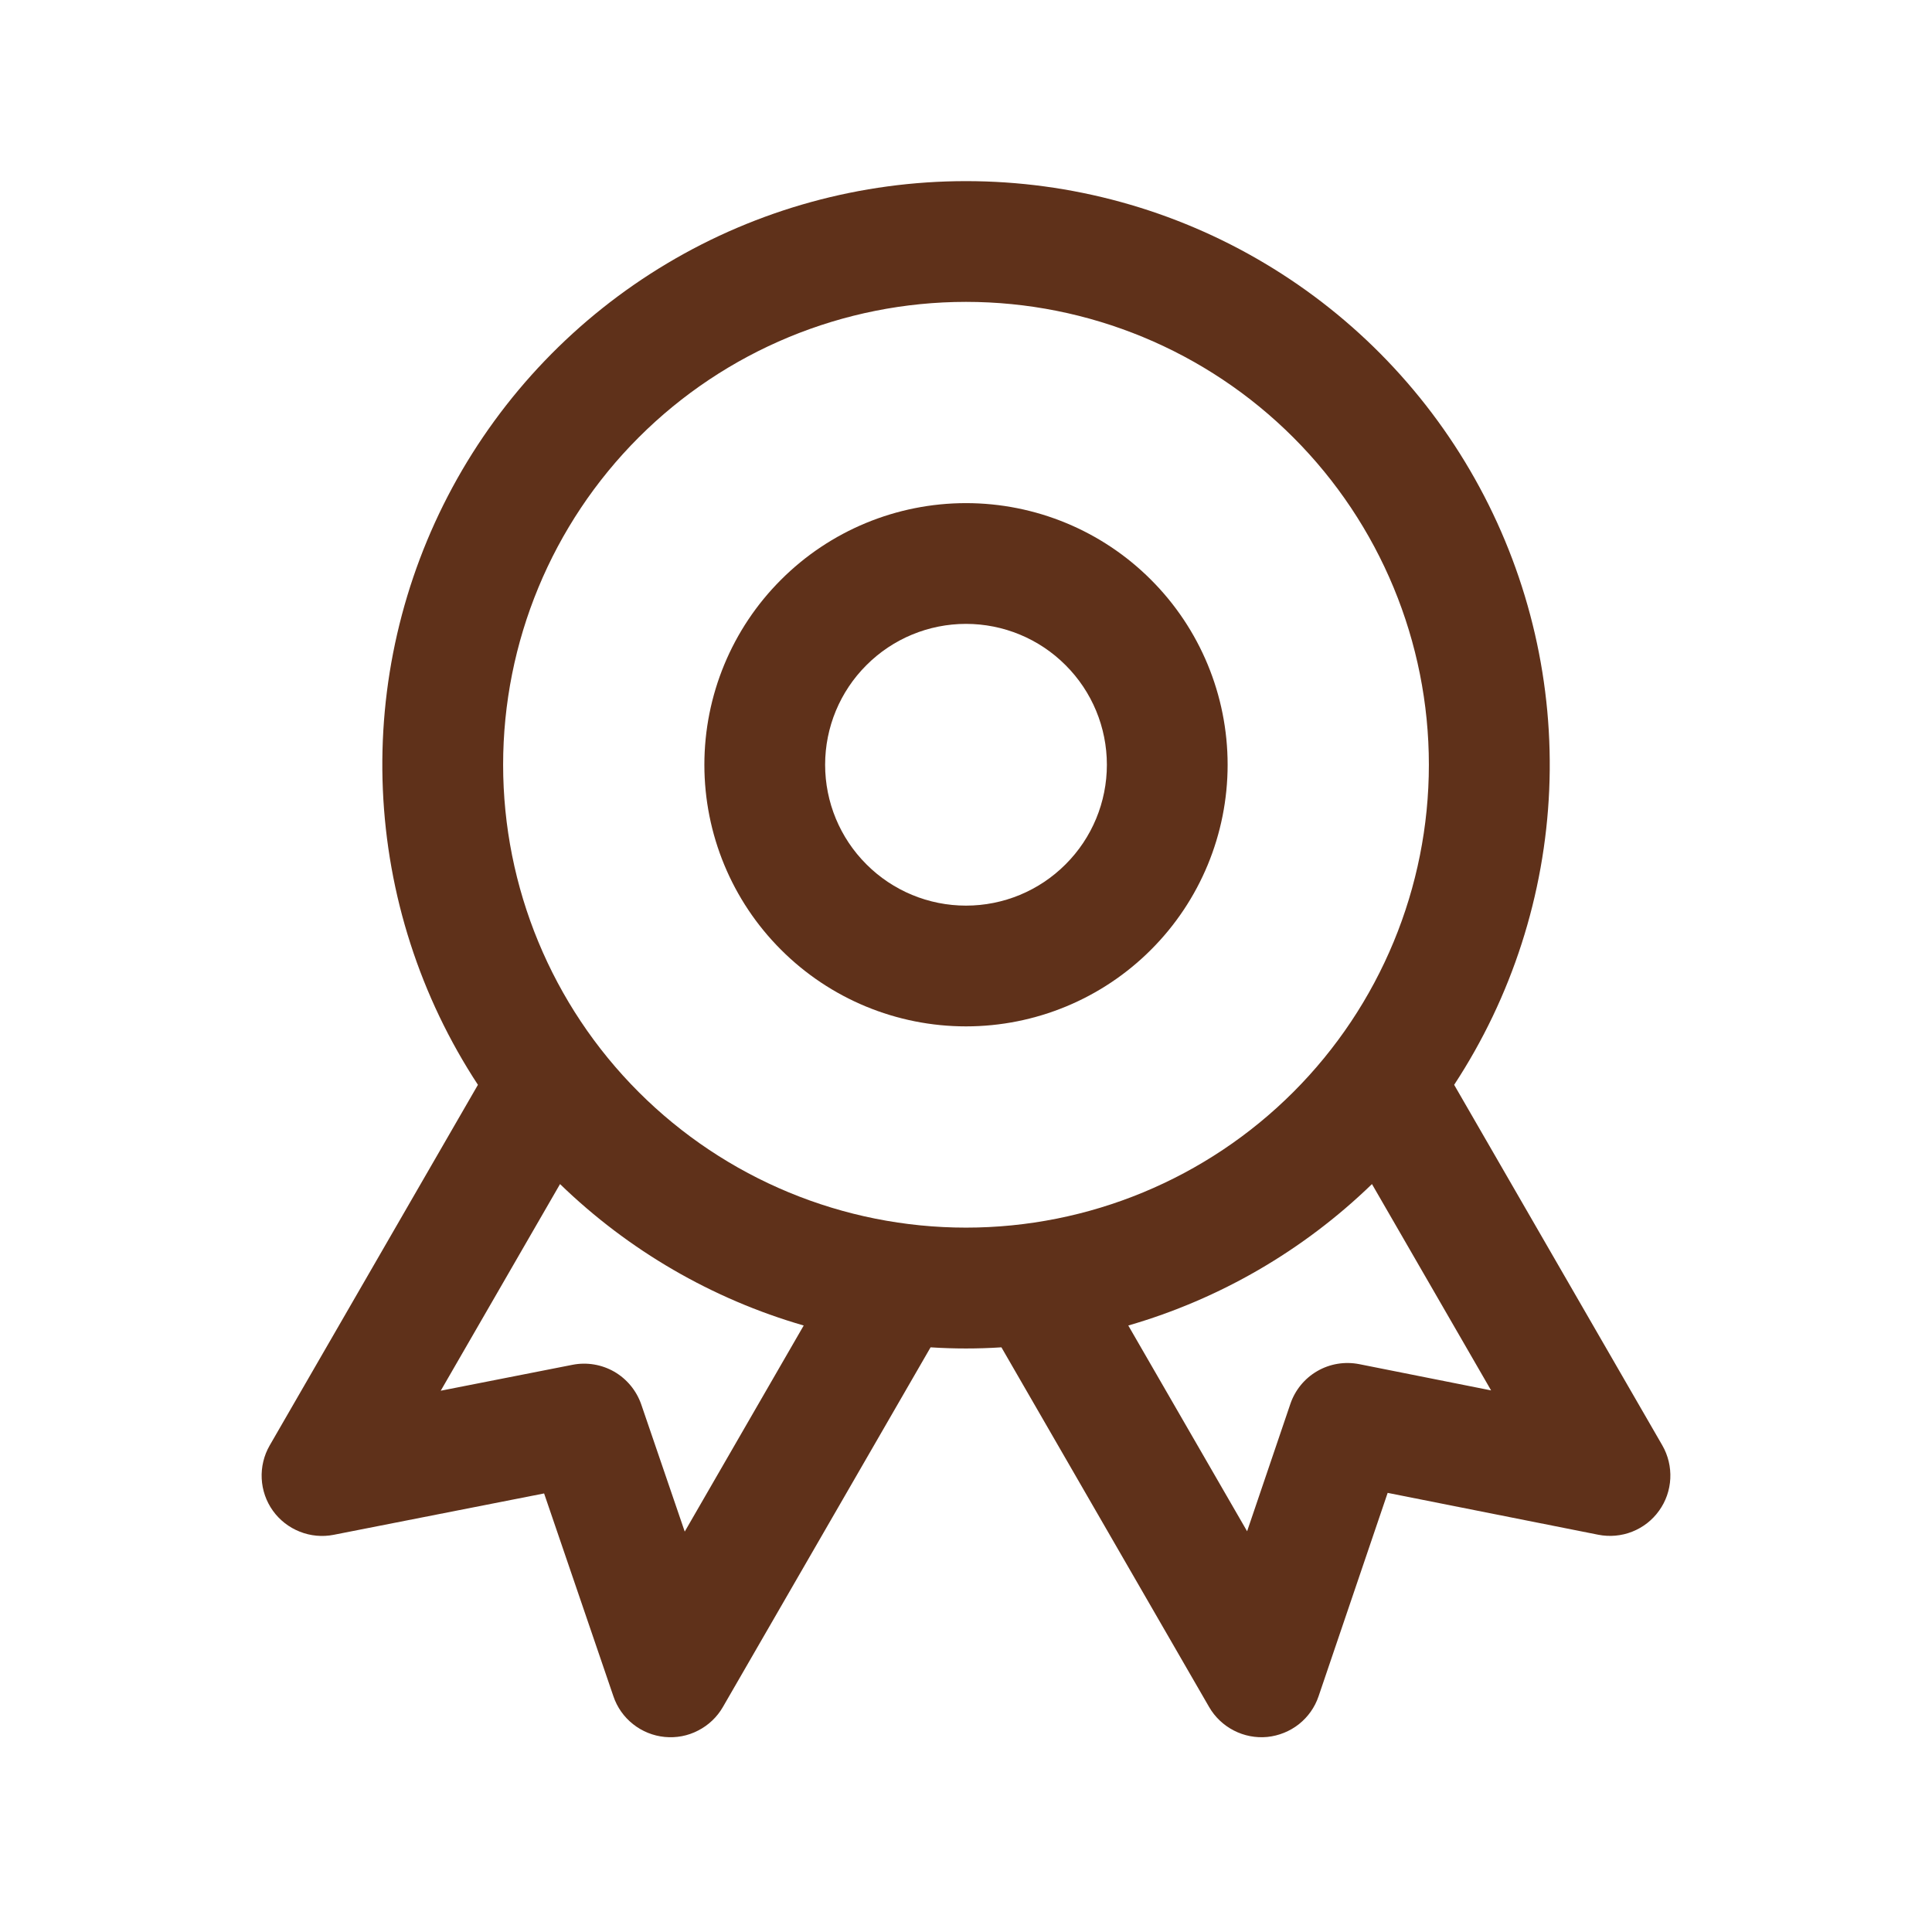
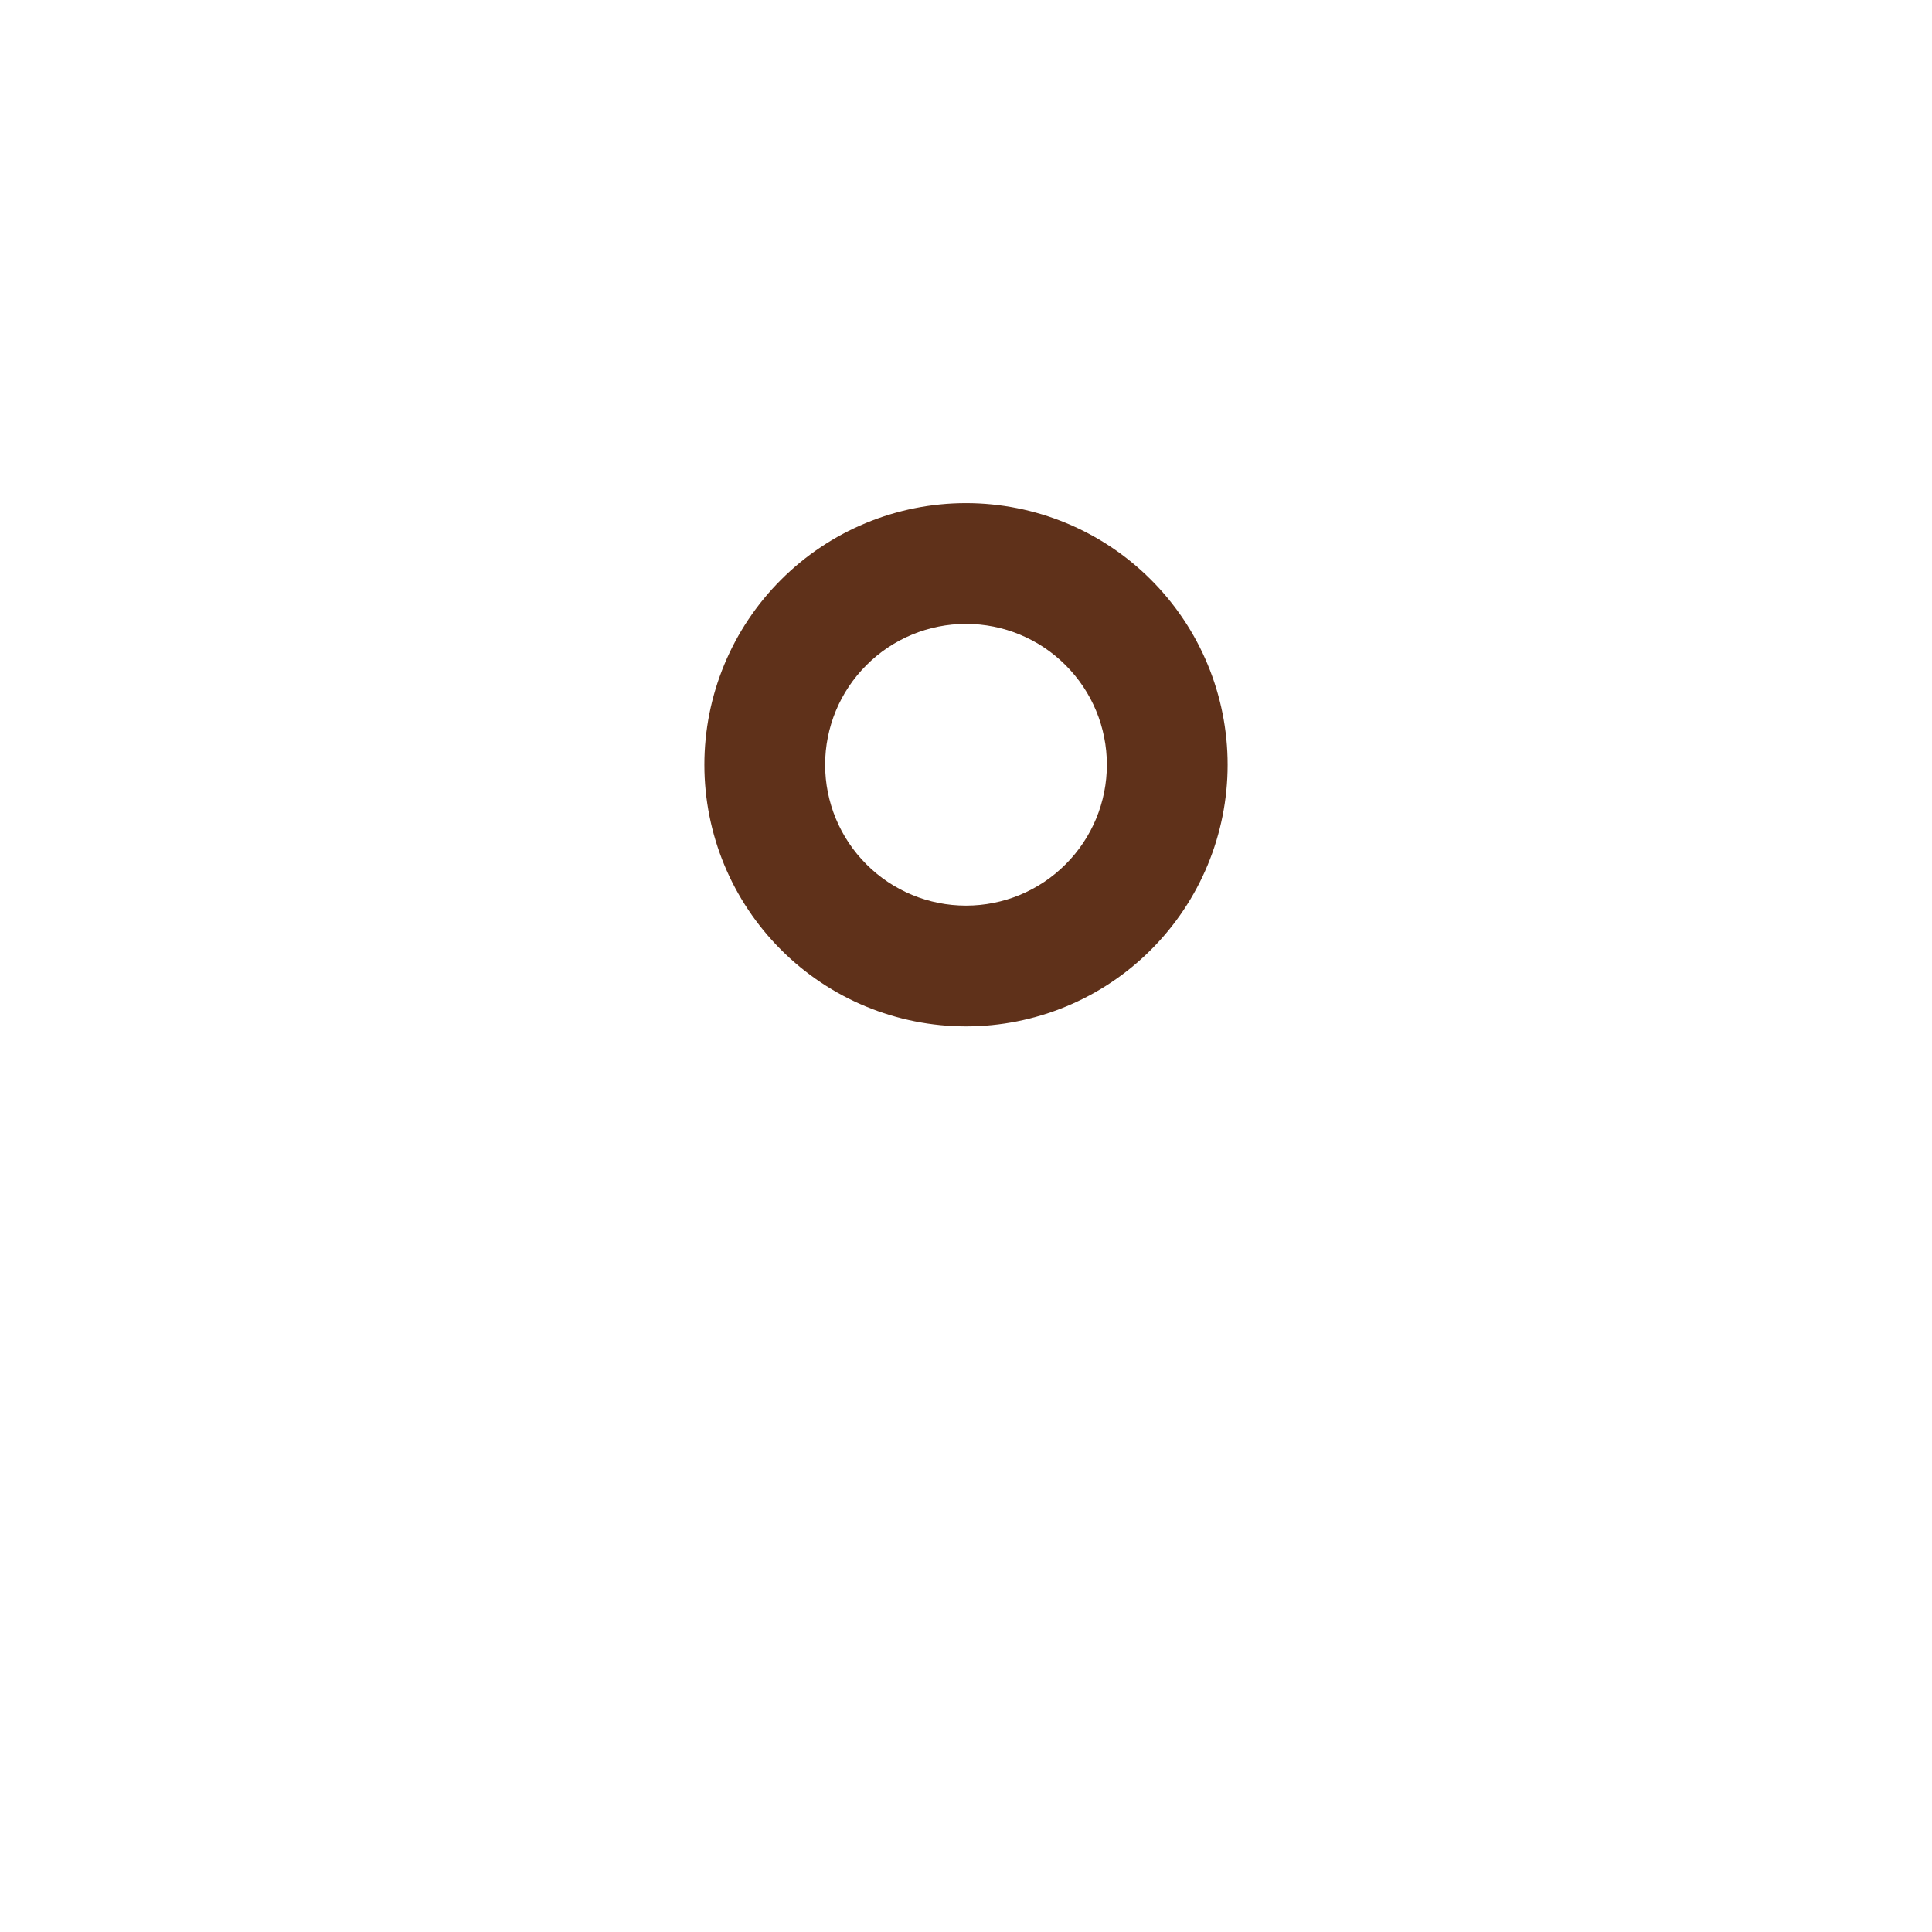
<svg xmlns="http://www.w3.org/2000/svg" width="24" height="24" viewBox="0 0 24 24" fill="none">
  <path fill-rule="evenodd" clip-rule="evenodd" d="M12 6.25C11.138 6.25 10.311 6.592 9.702 7.202C9.092 7.811 8.75 8.638 8.75 9.5C8.75 10.362 9.092 11.189 9.702 11.798C10.311 12.408 11.138 12.75 12 12.75C12.862 12.75 13.689 12.408 14.298 11.798C14.908 11.189 15.25 10.362 15.25 9.5C15.25 8.638 14.908 7.811 14.298 7.202C13.689 6.592 12.862 6.25 12 6.25ZM10.25 9.5C10.25 9.036 10.434 8.591 10.763 8.263C11.091 7.934 11.536 7.75 12 7.75C12.464 7.75 12.909 7.934 13.237 8.263C13.566 8.591 13.75 9.036 13.75 9.5C13.75 9.964 13.566 10.409 13.237 10.737C12.909 11.066 12.464 11.25 12 11.25C11.536 11.25 11.091 11.066 10.763 10.737C10.434 10.409 10.25 9.964 10.25 9.5Z" fill="#5F311A" />
-   <path fill-rule="evenodd" clip-rule="evenodd" d="M12 2.25C10.692 2.25 9.409 2.603 8.286 3.273C7.163 3.943 6.242 4.904 5.62 6.055C4.999 7.205 4.7 8.503 4.756 9.809C4.812 11.116 5.22 12.383 5.937 13.476L3.35 17.956C3.278 18.081 3.244 18.224 3.251 18.367C3.258 18.511 3.306 18.65 3.39 18.767C3.474 18.884 3.59 18.974 3.724 19.027C3.857 19.08 4.004 19.094 4.145 19.066L6.759 18.552L7.62 21.072C7.666 21.209 7.751 21.329 7.864 21.418C7.977 21.508 8.114 21.563 8.257 21.577C8.401 21.591 8.545 21.564 8.673 21.497C8.802 21.431 8.908 21.33 8.98 21.205L11.56 16.737C11.853 16.756 12.147 16.756 12.44 16.737L15.02 21.205C15.092 21.33 15.199 21.431 15.327 21.497C15.455 21.563 15.6 21.591 15.743 21.577C15.887 21.562 16.023 21.507 16.136 21.418C16.249 21.328 16.334 21.208 16.38 21.071L17.238 18.545L19.854 19.065C19.995 19.093 20.142 19.08 20.276 19.027C20.41 18.974 20.526 18.884 20.61 18.766C20.694 18.649 20.742 18.511 20.749 18.367C20.756 18.223 20.722 18.08 20.65 17.955L18.064 13.476C18.781 12.383 19.189 11.115 19.245 9.809C19.301 8.502 19.002 7.205 18.38 6.054C17.759 4.904 16.838 3.943 15.714 3.273C14.591 2.603 13.308 2.25 12 2.25ZM6.25 9.5C6.25 7.975 6.856 6.512 7.934 5.434C9.012 4.356 10.475 3.75 12 3.75C13.525 3.75 14.988 4.356 16.066 5.434C17.144 6.512 17.75 7.975 17.75 9.5C17.75 11.025 17.144 12.488 16.066 13.566C14.988 14.644 13.525 15.25 12 15.25C10.475 15.25 9.012 14.644 7.934 13.566C6.856 12.488 6.25 11.025 6.25 9.5ZM9.984 16.466C8.846 16.137 7.807 15.533 6.957 14.709L5.475 17.276L7.112 16.954C7.29 16.919 7.474 16.95 7.631 17.04C7.788 17.131 7.907 17.276 7.966 17.447L8.506 19.026L9.984 16.466ZM15.492 19.022L14.016 16.466C15.153 16.137 16.193 15.533 17.043 14.709L18.523 17.272L16.885 16.946C16.706 16.911 16.521 16.941 16.364 17.032C16.206 17.123 16.087 17.269 16.029 17.441L15.492 19.022Z" fill="#5F311A" />
</svg>